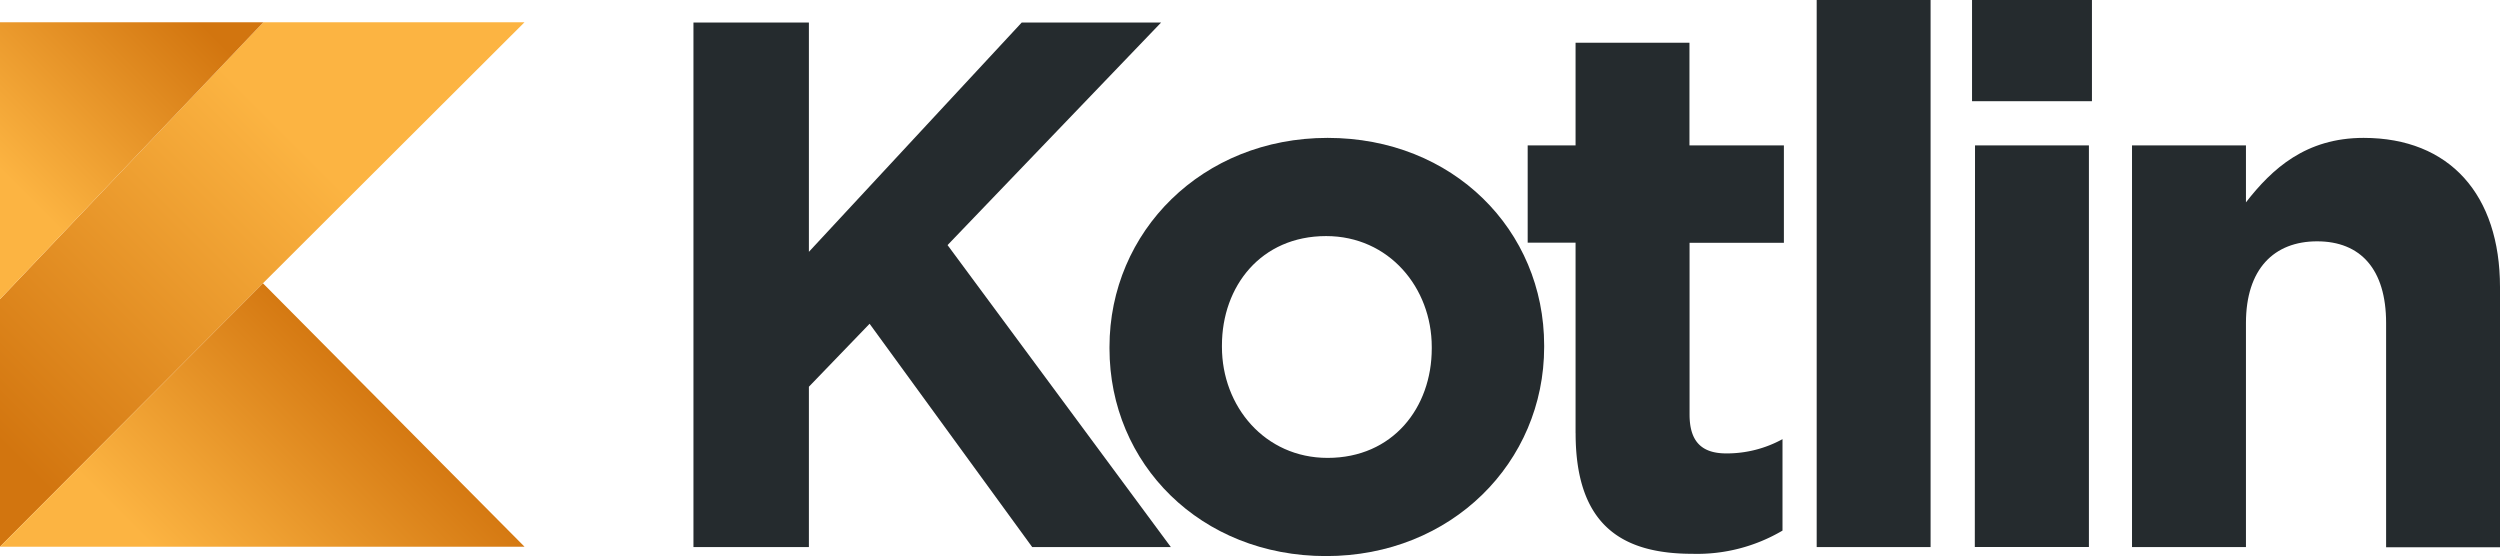
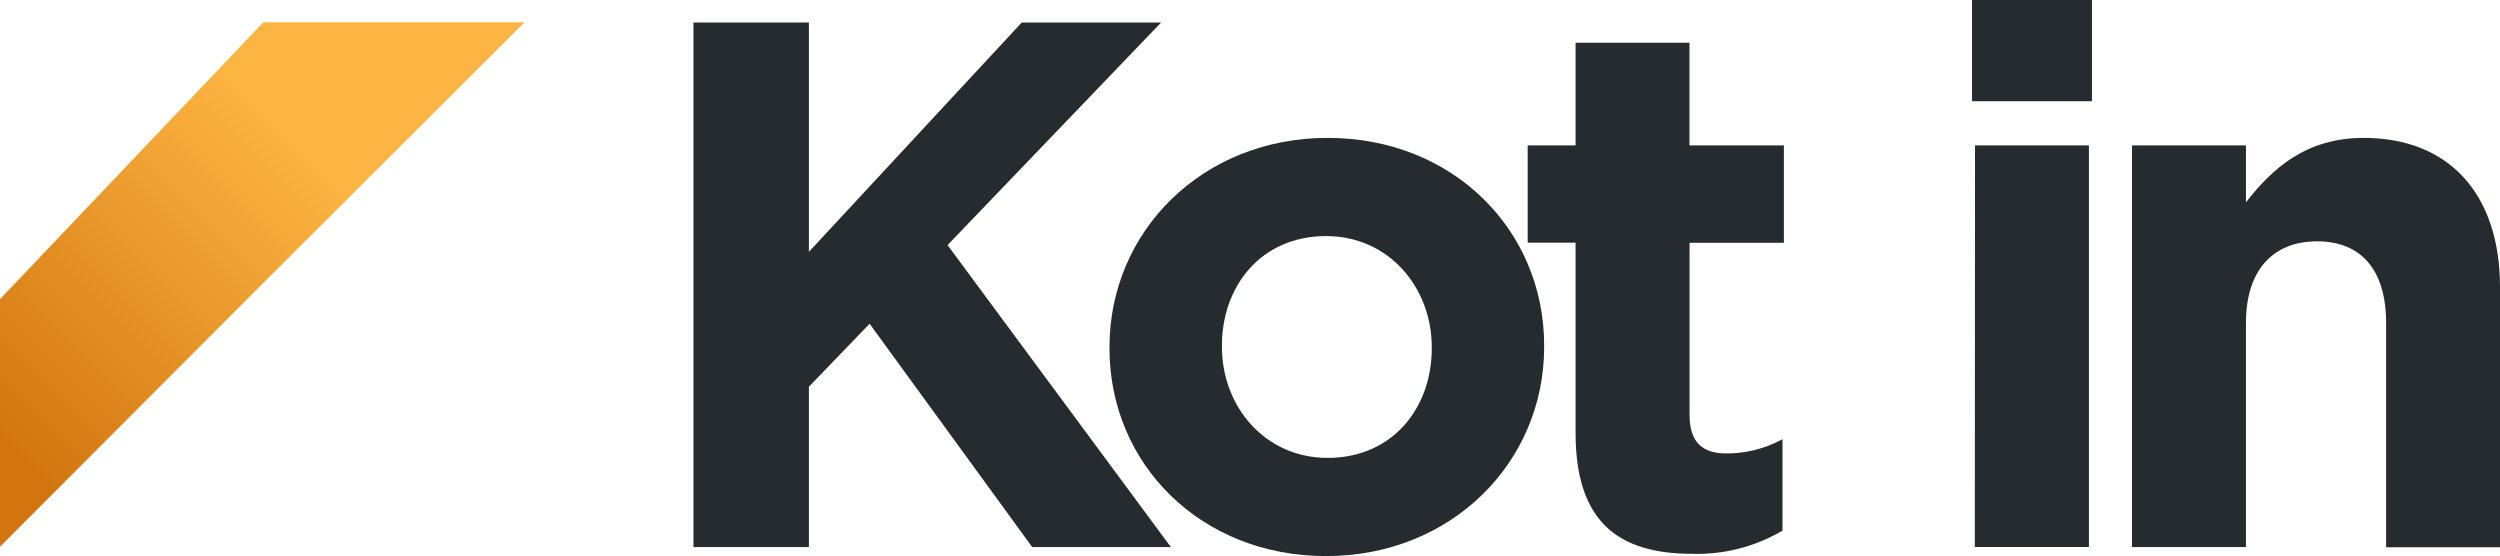
<svg xmlns="http://www.w3.org/2000/svg" xmlns:xlink="http://www.w3.org/1999/xlink" id="Layer_1" data-name="Layer 1" viewBox="0 0 485.54 108">
  <defs>
    <clipPath id="clip-path">
      <rect width="485.54" height="108" fill="none" />
    </clipPath>
    <clipPath id="clip-path-2">
      <polygon points="51.15 4.32 0 58.1 0 106.18 51.07 55.02 101.87 4.32 51.15 4.32" fill="none" />
    </clipPath>
    <linearGradient id="linear-gradient" y1="108.15" x2="1" y2="108.15" gradientTransform="translate(-19.49 -12438.2) scale(115.52)" gradientUnits="userSpaceOnUse">
      <stop offset="0" stop-color="#d2750f" />
      <stop offset="0.11" stop-color="#d2750f" />
      <stop offset="0.82" stop-color="#fcb442" />
      <stop offset="1" stop-color="#fcb442" />
    </linearGradient>
    <clipPath id="clip-path-3">
      <polygon points="0 106.18 101.87 106.18 51.07 55.02 0 106.18" fill="none" />
    </clipPath>
    <linearGradient id="linear-gradient-2" y1="107.7" x2="1" y2="107.7" gradientTransform="translate(11.65 -6473.78) scale(60.86)" gradientUnits="userSpaceOnUse">
      <stop offset="0" stop-color="#fcb442" />
      <stop offset="0.1" stop-color="#fcb442" />
      <stop offset="1" stop-color="#d2750f" />
    </linearGradient>
    <clipPath id="clip-path-4">
      <polygon points="0 4.32 0 58.1 51.15 4.32 0 4.32" fill="none" />
    </clipPath>
    <linearGradient id="linear-gradient-3" y1="108.34" x2="1" y2="108.34" gradientTransform="translate(0.88 -5731.28) scale(53.19)" xlink:href="#linear-gradient-2" />
  </defs>
  <title>Artboard 1</title>
  <polygon points="134.68 4.37 157.1 4.37 157.1 48.91 198.44 4.37 225.51 4.37 184.03 47.6 227.4 106.25 200.47 106.25 168.89 62.88 157.1 75.11 157.1 106.25 134.68 106.25 134.68 4.36 134.68 4.37" fill="#252b2e" />
  <g clip-path="url(#clip-path)">
    <path d="M215.48,67.68v-.29c0-22.42,18-40.61,42.36-40.61S299.9,44.68,299.9,67.1v.29c0,22.42-18,40.61-42.36,40.61S215.48,90.1,215.48,67.68Zm62.59,0v-.29c0-11.5-8.3-21.54-20.52-21.54-12.66,0-20.23,9.75-20.23,21.25v.29c0,11.5,8.3,21.54,20.52,21.54C270.5,88.93,278.07,79.18,278.07,67.68Z" fill="#252b2e" />
    <path d="M306,84.13v-37H296.7V28.24H306V8.3h22.12V28.24h18.34V47.16H328.14V80.49c0,5.09,2.18,7.57,7.13,7.57a22.48,22.48,0,0,0,10.92-2.77v17.76a32.62,32.62,0,0,1-17.47,4.51c-13.54,0-22.71-5.39-22.71-23.43" fill="#252b2e" />
-     <rect x="352.83" width="22.12" height="106.25" fill="#252b2e" />
    <path d="M383,0h23.29V19.65H383Zm.58,28.24h22.12v78H383.54Z" fill="#252b2e" />
    <path d="M414.07,28.24H436.2V39.3c5.09-6.55,11.64-12.52,22.85-12.52,16.74,0,26.49,11.06,26.49,29v50.51H463.42V62.73c0-10.48-5-15.86-13.39-15.86S436.2,52.25,436.2,62.73v43.52H414.07v-78Z" fill="#252b2e" />
  </g>
  <g clip-path="url(#clip-path-2)">
    <rect x="-21.1" y="-16.78" width="144.06" height="144.06" transform="translate(-24.15 52.2) rotate(-45)" fill="url(#linear-gradient)" />
  </g>
  <g clip-path="url(#clip-path-3)">
-     <rect x="-3.17" y="26.5" width="108.21" height="108.21" transform="translate(-42.08 59.63) rotate(-45)" fill="url(#linear-gradient-2)" />
-   </g>
+     </g>
  <g clip-path="url(#clip-path-4)">
-     <rect x="-11.53" y="-5.89" width="74.2" height="74.2" transform="translate(-14.58 27.22) rotate(-45)" fill="url(#linear-gradient-3)" />
-   </g>
+     </g>
</svg>